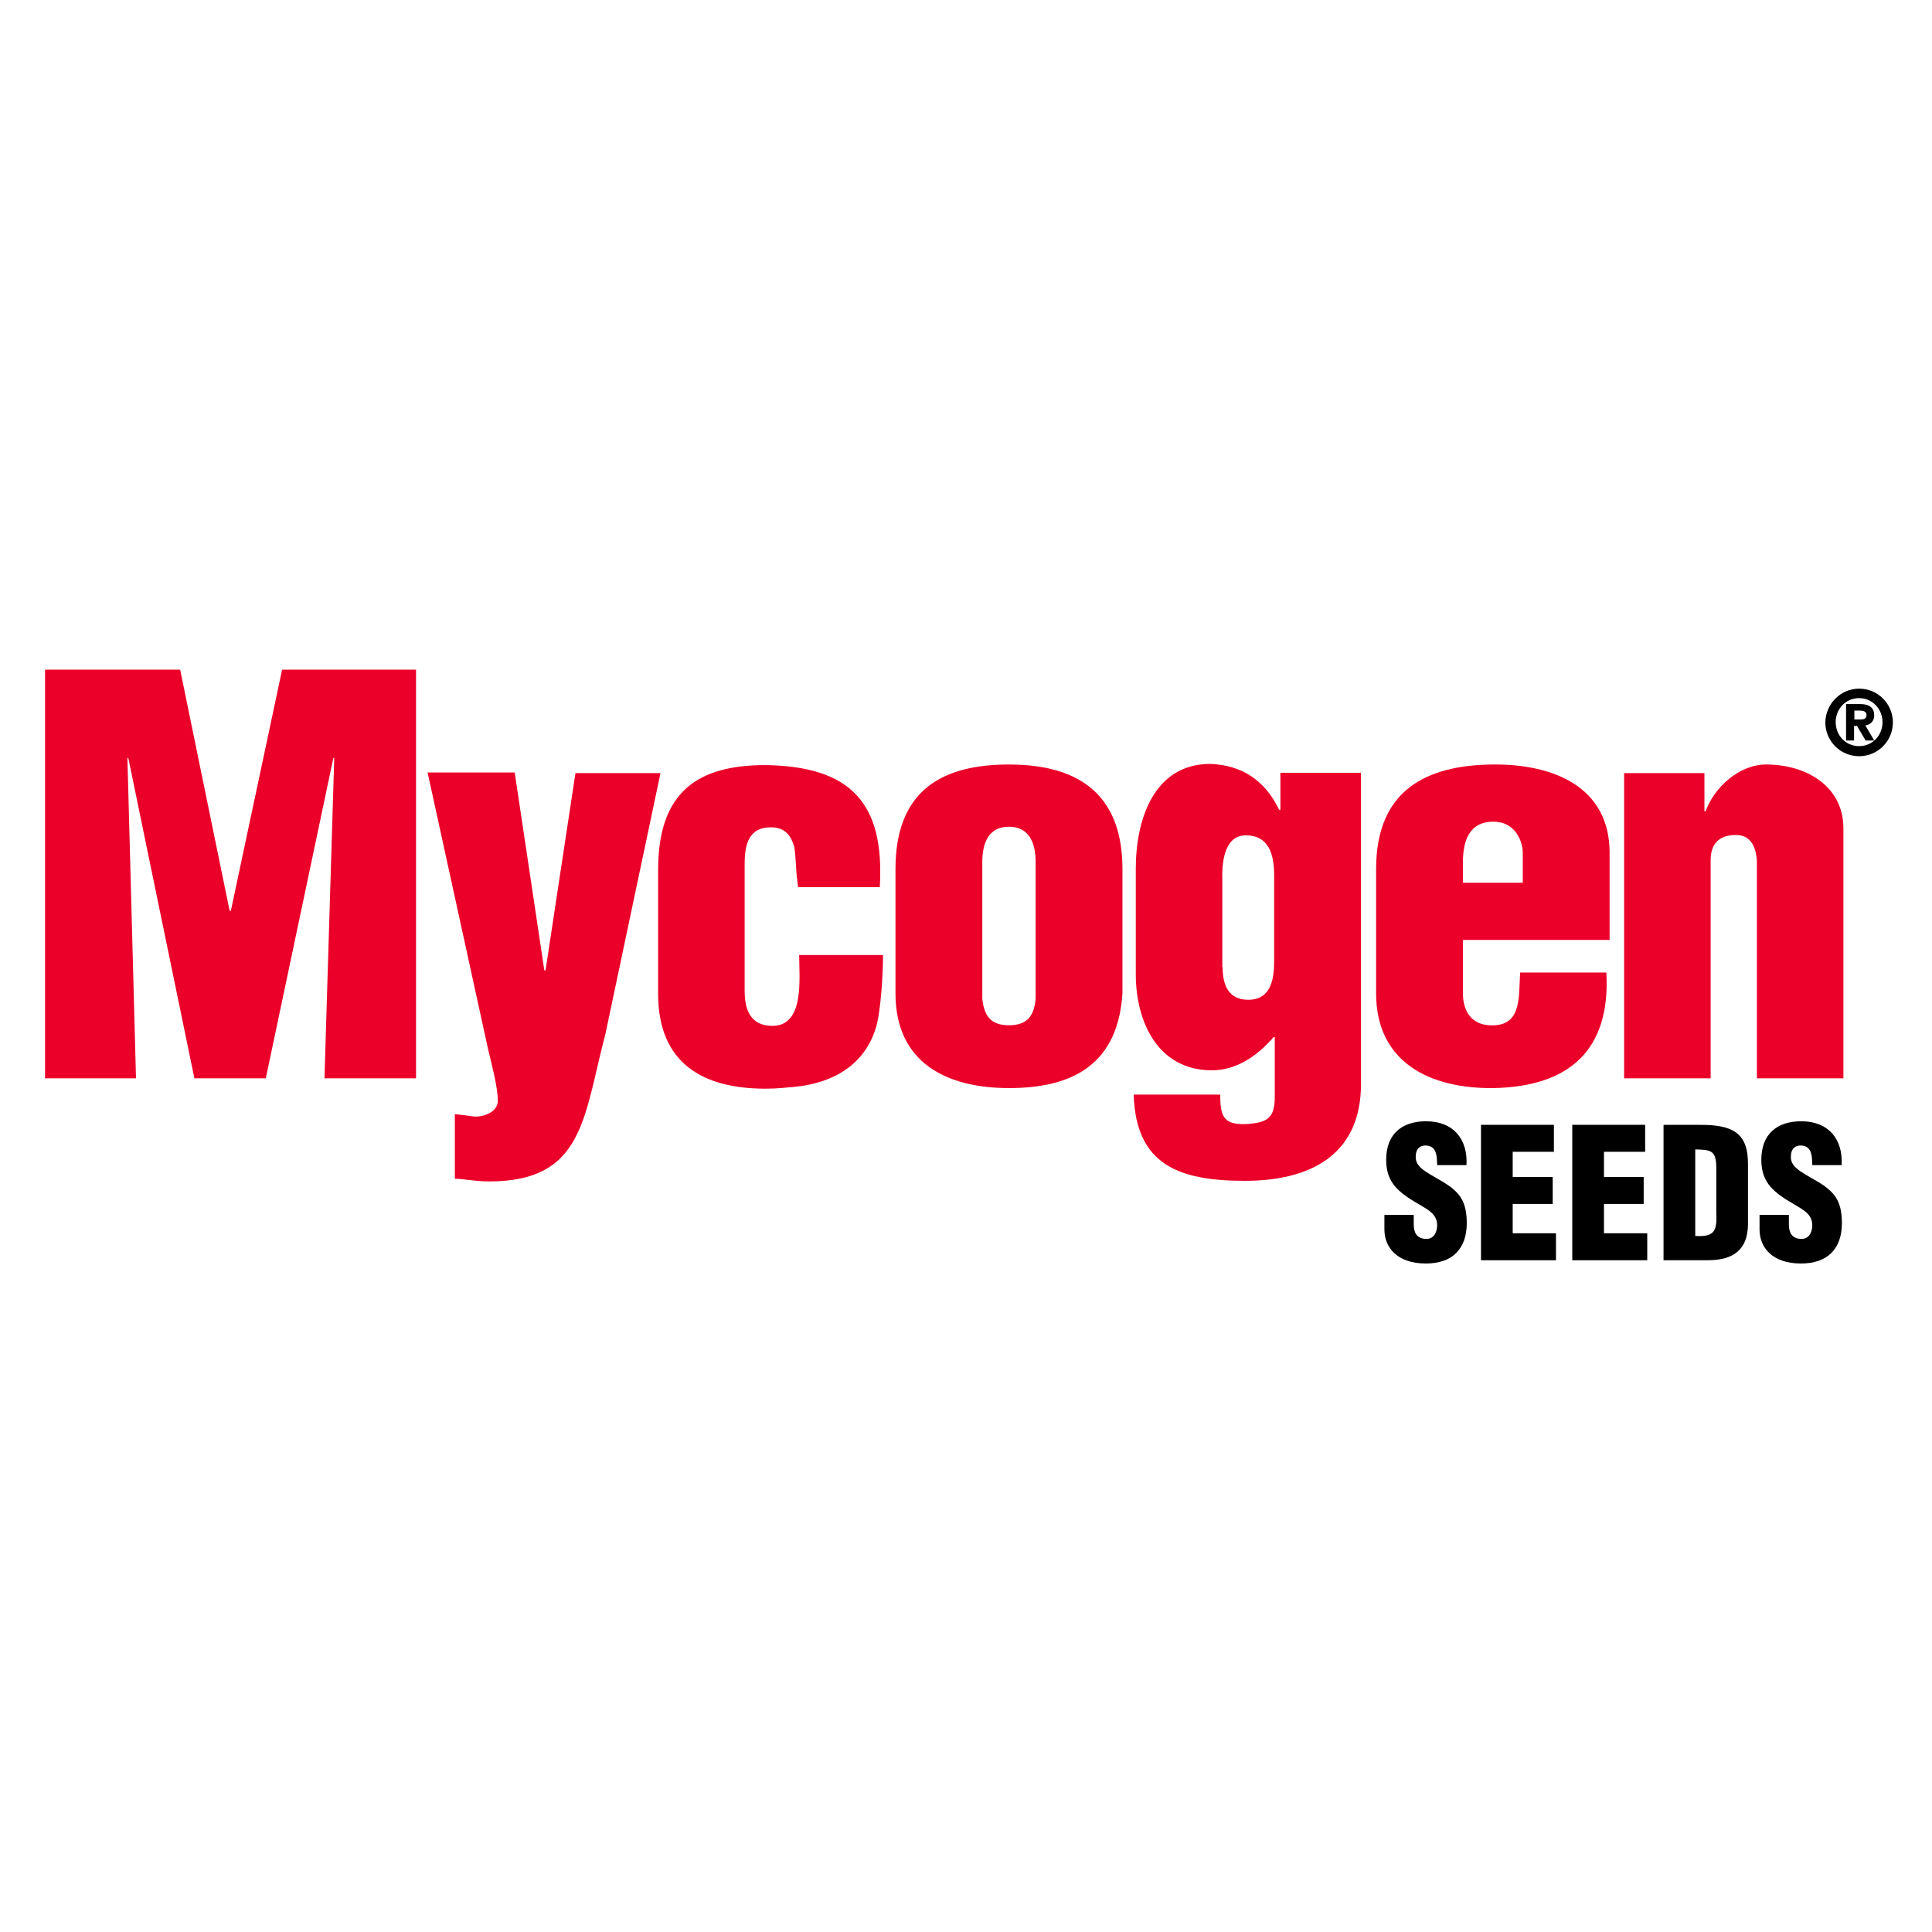
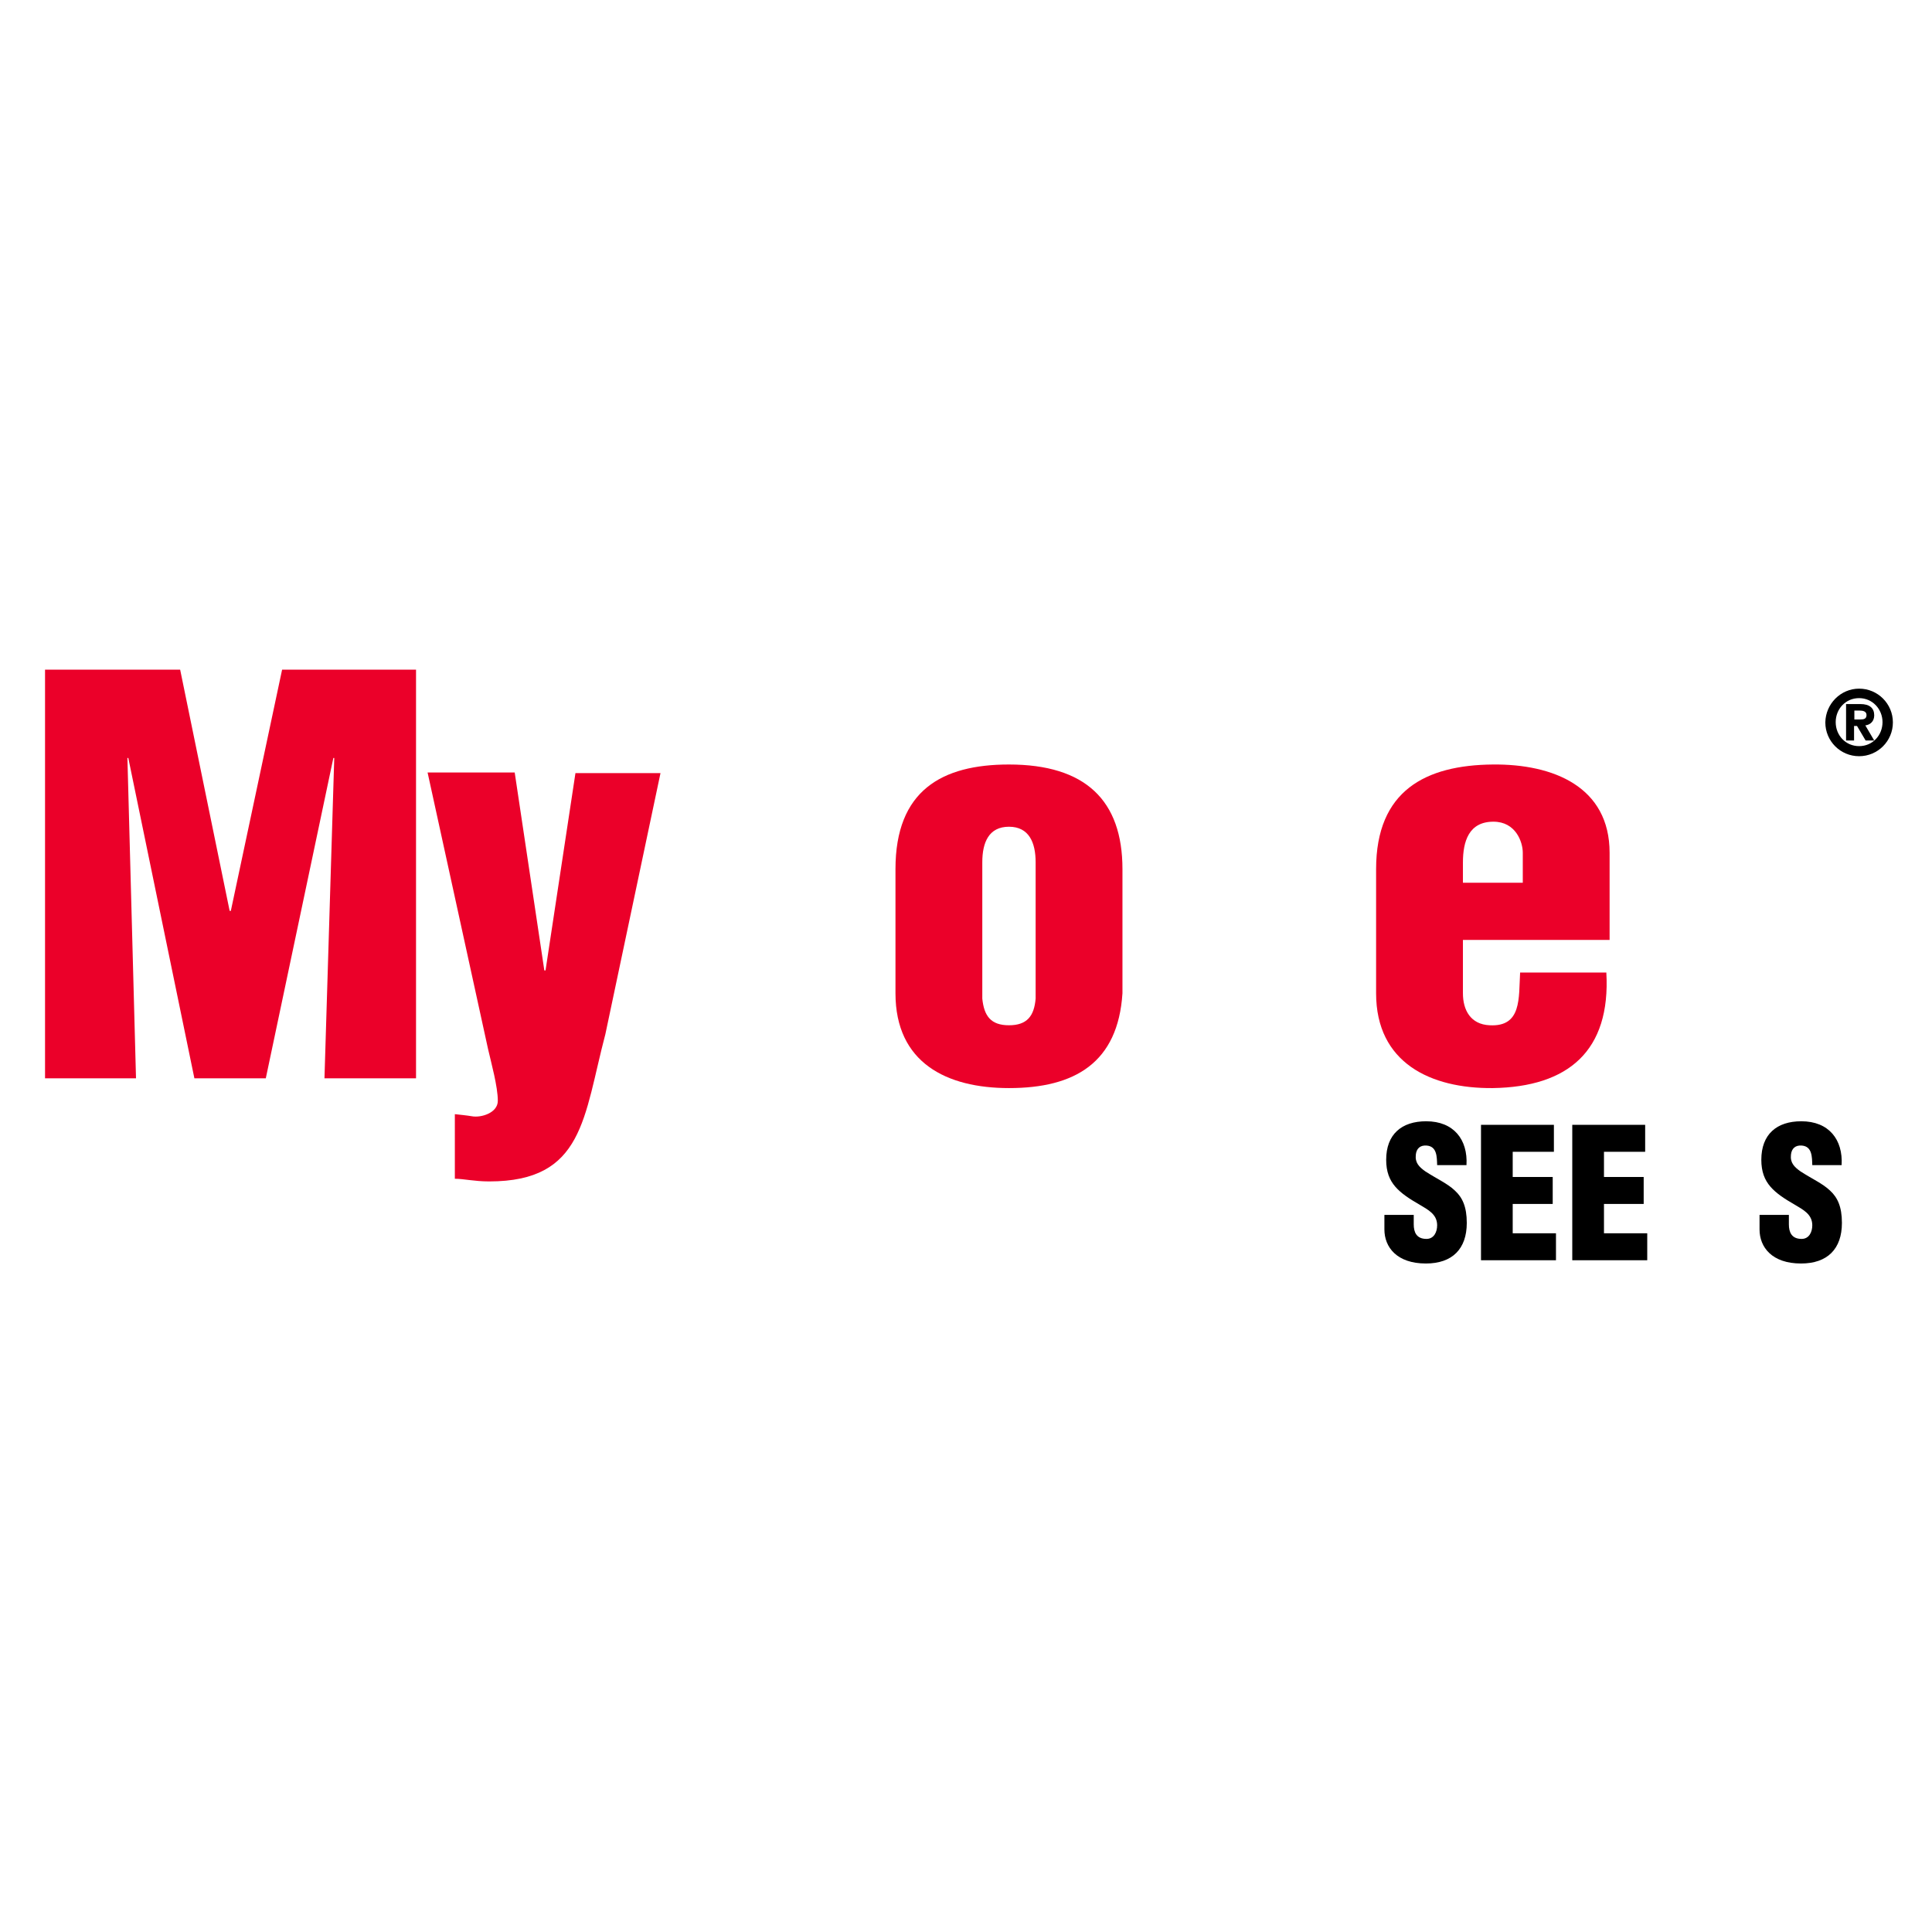
<svg xmlns="http://www.w3.org/2000/svg" version="1.1" id="layer" x="0px" y="0px" viewBox="0 0 652 652" style="enable-background:new 0 0 652 652;" xml:space="preserve">
  <style type="text/css"> .st0{fill:#EB0029;} </style>
  <g>
-     <path class="st0" d="M269.3,299.2l-0.2-1.8c-0.6-3.9-0.4-7.9-1.1-11.8c-1.3-4.2-3.5-6.4-7.9-6.4c-7.5,0-8.8,5.9-8.8,12.5v42.5 c0,6.4,1.8,12,9.4,12c10.9,0,9-16.2,9-23.9H298c0,6.1-0.7,18.9-2.4,24.5c-3.9,12.9-14.9,18.8-27.6,20c-2.8,0.2-5.3,0.6-9.7,0.6 c-21,0-36.2-8.5-36.2-32v-41.9c0-26.5,13.6-35.3,36.2-35.3c28.9,0.4,40.3,12.9,38.6,41.2H269.3" />
    <path class="st0" d="M302.2,293.3c0-26.5,15.6-35.3,38.3-35.3c25.8,0,38.3,12.1,38.3,35.3v41.9c-1.5,23.4-16,32-38.3,32 c-21,0-38.3-8.5-38.3-32V293.3 M331.5,337c0.6,5.9,2.9,9,9,9c6.1,0,8.5-3.1,9-9v-46c0-6.6-2.2-12-9-12c-6.8,0-9,5.3-9,12V337z" />
    <path class="st0" d="M183.7,327.5h0.4l10.1-66.6h28.7L204.3,349c-7.4,28-7.2,49.7-39.2,49.7c-5.1,0-8.6-0.9-11.6-0.9V376 c1.8,0.2,3.9,0.4,5.7,0.7c3.1,0.6,8.8-1.1,8.8-5.2c0-4.8-2.2-12.7-3.3-17.5l-20.4-93.3h29.4L183.7,327.5" />
-     <path class="st0" d="M411.8,369.6c0,7.2,1.1,10.3,9.6,9.7c6.1-0.6,8.6-1.8,8.8-8.5v-20.8h-0.4c-5.9,6.8-12.9,11.2-20.8,11.2 c-18.4,0-25.7-16.6-25.7-32.4v-35.7c0-16.2,5.9-35.3,25.2-35.3c10.1,0.4,18.2,5.1,23.2,15.5h0.4v-12.5h27.2v105 c0,24.1-17.3,32.7-39.2,32.7c-22.1,0-36.8-5.3-37.5-29.1H411.8 M412.6,326.4c0,5.7,1.8,11,8.6,11c7.9,0,8.8-7.2,8.8-13.4v-28.5 c0-7-1.7-13.6-9.6-13.6c-7.5,0-8.1,9.9-7.9,15.3V326.4z" />
    <path class="st0" d="M493.7,317.2v18c0,5.7,2.6,10.5,9,10.8c10.9,0.6,9.8-9.2,10.3-17.8h29.1c1.5,26.5-12.9,38.6-38.3,39 c-21,0.2-39.4-8.5-39.4-32v-41.9c0-26.5,16.7-35.1,39.4-35.3c20.4-0.2,39.4,7.5,39.4,29.8v29.4H493.7 M513.9,297.9v-10.1 c0-3.7-2.4-10.5-9.9-10.5c-8.3,0-10.3,6.6-10.3,13.8v6.8H513.9z" />
-     <path class="st0" d="M575.2,260.9v12.9h0.4c2.8-7.9,11.2-15.8,20.4-15.8c13.8,0,26.1,7.5,26.1,21.5v84.4h-29.2v-73.6 c-0.4-4.8-2.2-8.8-7.7-8.5c-5.2,0.2-7.9,3.1-7.9,8.5v73.6h-29.2v-103H575.2" />
    <g>
      <polyline class="st0" points="15.2,363.9 15.2,226 60.8,226 77.5,307.4 77.9,307.4 95.2,226 140.4,226 140.4,363.9 109.5,363.9 112.8,255.8 112.5,255.8 89.7,363.9 65.6,363.9 43.3,255.8 43,255.8 45.9,363.9 15.2,363.9 " />
    </g>
    <path d="M477.1,410v3.2c0,2.6,0.9,4.9,4.3,4.9c2.5,0,3.6-2.3,3.6-4.6c0-3.8-3.2-5.3-6-7c-3.3-1.9-6.1-3.7-8.1-6 c-2-2.3-3.1-5.1-3.1-9.1c0-8.6,5.2-13,13.5-13c9.3,0,14.1,6.2,13.6,14.8H485c-0.1-2.7,0-6.3-3.5-6.6c-2.2-0.2-3.5,1-3.7,3.1 c-0.3,2.7,1.1,4.1,3.2,5.6c4,2.6,7.5,4.1,10,6.5c2.5,2.3,4,5.4,4,10.9c0,8.8-4.9,13.7-13.8,13.7c-9.8,0-14-5.5-14-11.5V410H477.1" />
    <polyline points="499.8,425.3 499.8,379.6 524.4,379.6 524.4,388.7 510.5,388.7 510.5,397.2 524,397.2 524,406.3 510.5,406.3 510.5,416.2 525.1,416.2 525.1,425.3 499.8,425.3 " />
    <polyline points="530.6,425.3 530.6,379.6 555.2,379.6 555.2,388.7 541.3,388.7 541.3,397.2 554.7,397.2 554.7,406.3 541.3,406.3 541.3,416.2 555.9,416.2 555.9,425.3 530.6,425.3 " />
-     <path d="M561.4,425.3v-45.7H573c3.9,0,8.6,0.1,12.1,2.1c4.1,2.4,4.8,6.9,4.8,11.3v20.3c-0.1,4.6-1.5,7.9-4.6,9.9 c-2.8,1.8-6.2,2.1-9.5,2.1H561.4 M572.1,417.1c7.2,0.5,7.3-2.4,7.1-8.5v-14.9c-0.1-5.4-1.8-5.7-7.1-5.8V417.1z" />
    <path d="M603.7,410v3.2c0,2.6,0.9,4.9,4.3,4.9c2.5,0,3.6-2.3,3.6-4.6c0-3.8-3.2-5.3-6-7c-3.3-1.9-6.1-3.7-8.1-6 c-2-2.3-3.1-5.1-3.1-9.1c0-8.6,5.2-13,13.5-13c9.3,0,14.1,6.2,13.6,14.8h-9.9c-0.1-2.7,0-6.3-3.5-6.6c-2.2-0.2-3.5,1-3.7,3.1 c-0.3,2.7,1.1,4.1,3.2,5.6c4,2.6,7.5,4.1,10,6.5c2.5,2.3,4,5.4,4,10.9c0,8.8-4.9,13.7-13.8,13.7c-9.8,0-14-5.5-14-11.5V410H603.7" />
    <path d="M627.4,232.4c6.3,0,11.4,5.1,11.4,11.4c0,6.3-5.1,11.4-11.4,11.4c-6.3,0-11.4-5.1-11.4-11.4 C616.1,237.5,621.2,232.4,627.4,232.4 M627.4,251.8c4.6,0,7.9-3.7,7.9-8.1c0-4.4-3.4-8.1-7.9-8.1c-4.6,0-7.9,3.7-7.9,8.1 C619.5,248.2,622.9,251.8,627.4,251.8z M623,237.6h4.8c3.2,0,4.7,1.4,4.7,3.8c0,2-1.3,3.2-3,3.4l3,5.1h-2.9l-2.9-4.9h-1v4.9H623 V237.6z M625.7,242.8h2.1c1.2,0,2.1-0.2,2.1-1.5c0-1.3-1.3-1.5-2.3-1.5h-1.8V242.8z" />
  </g>
</svg>